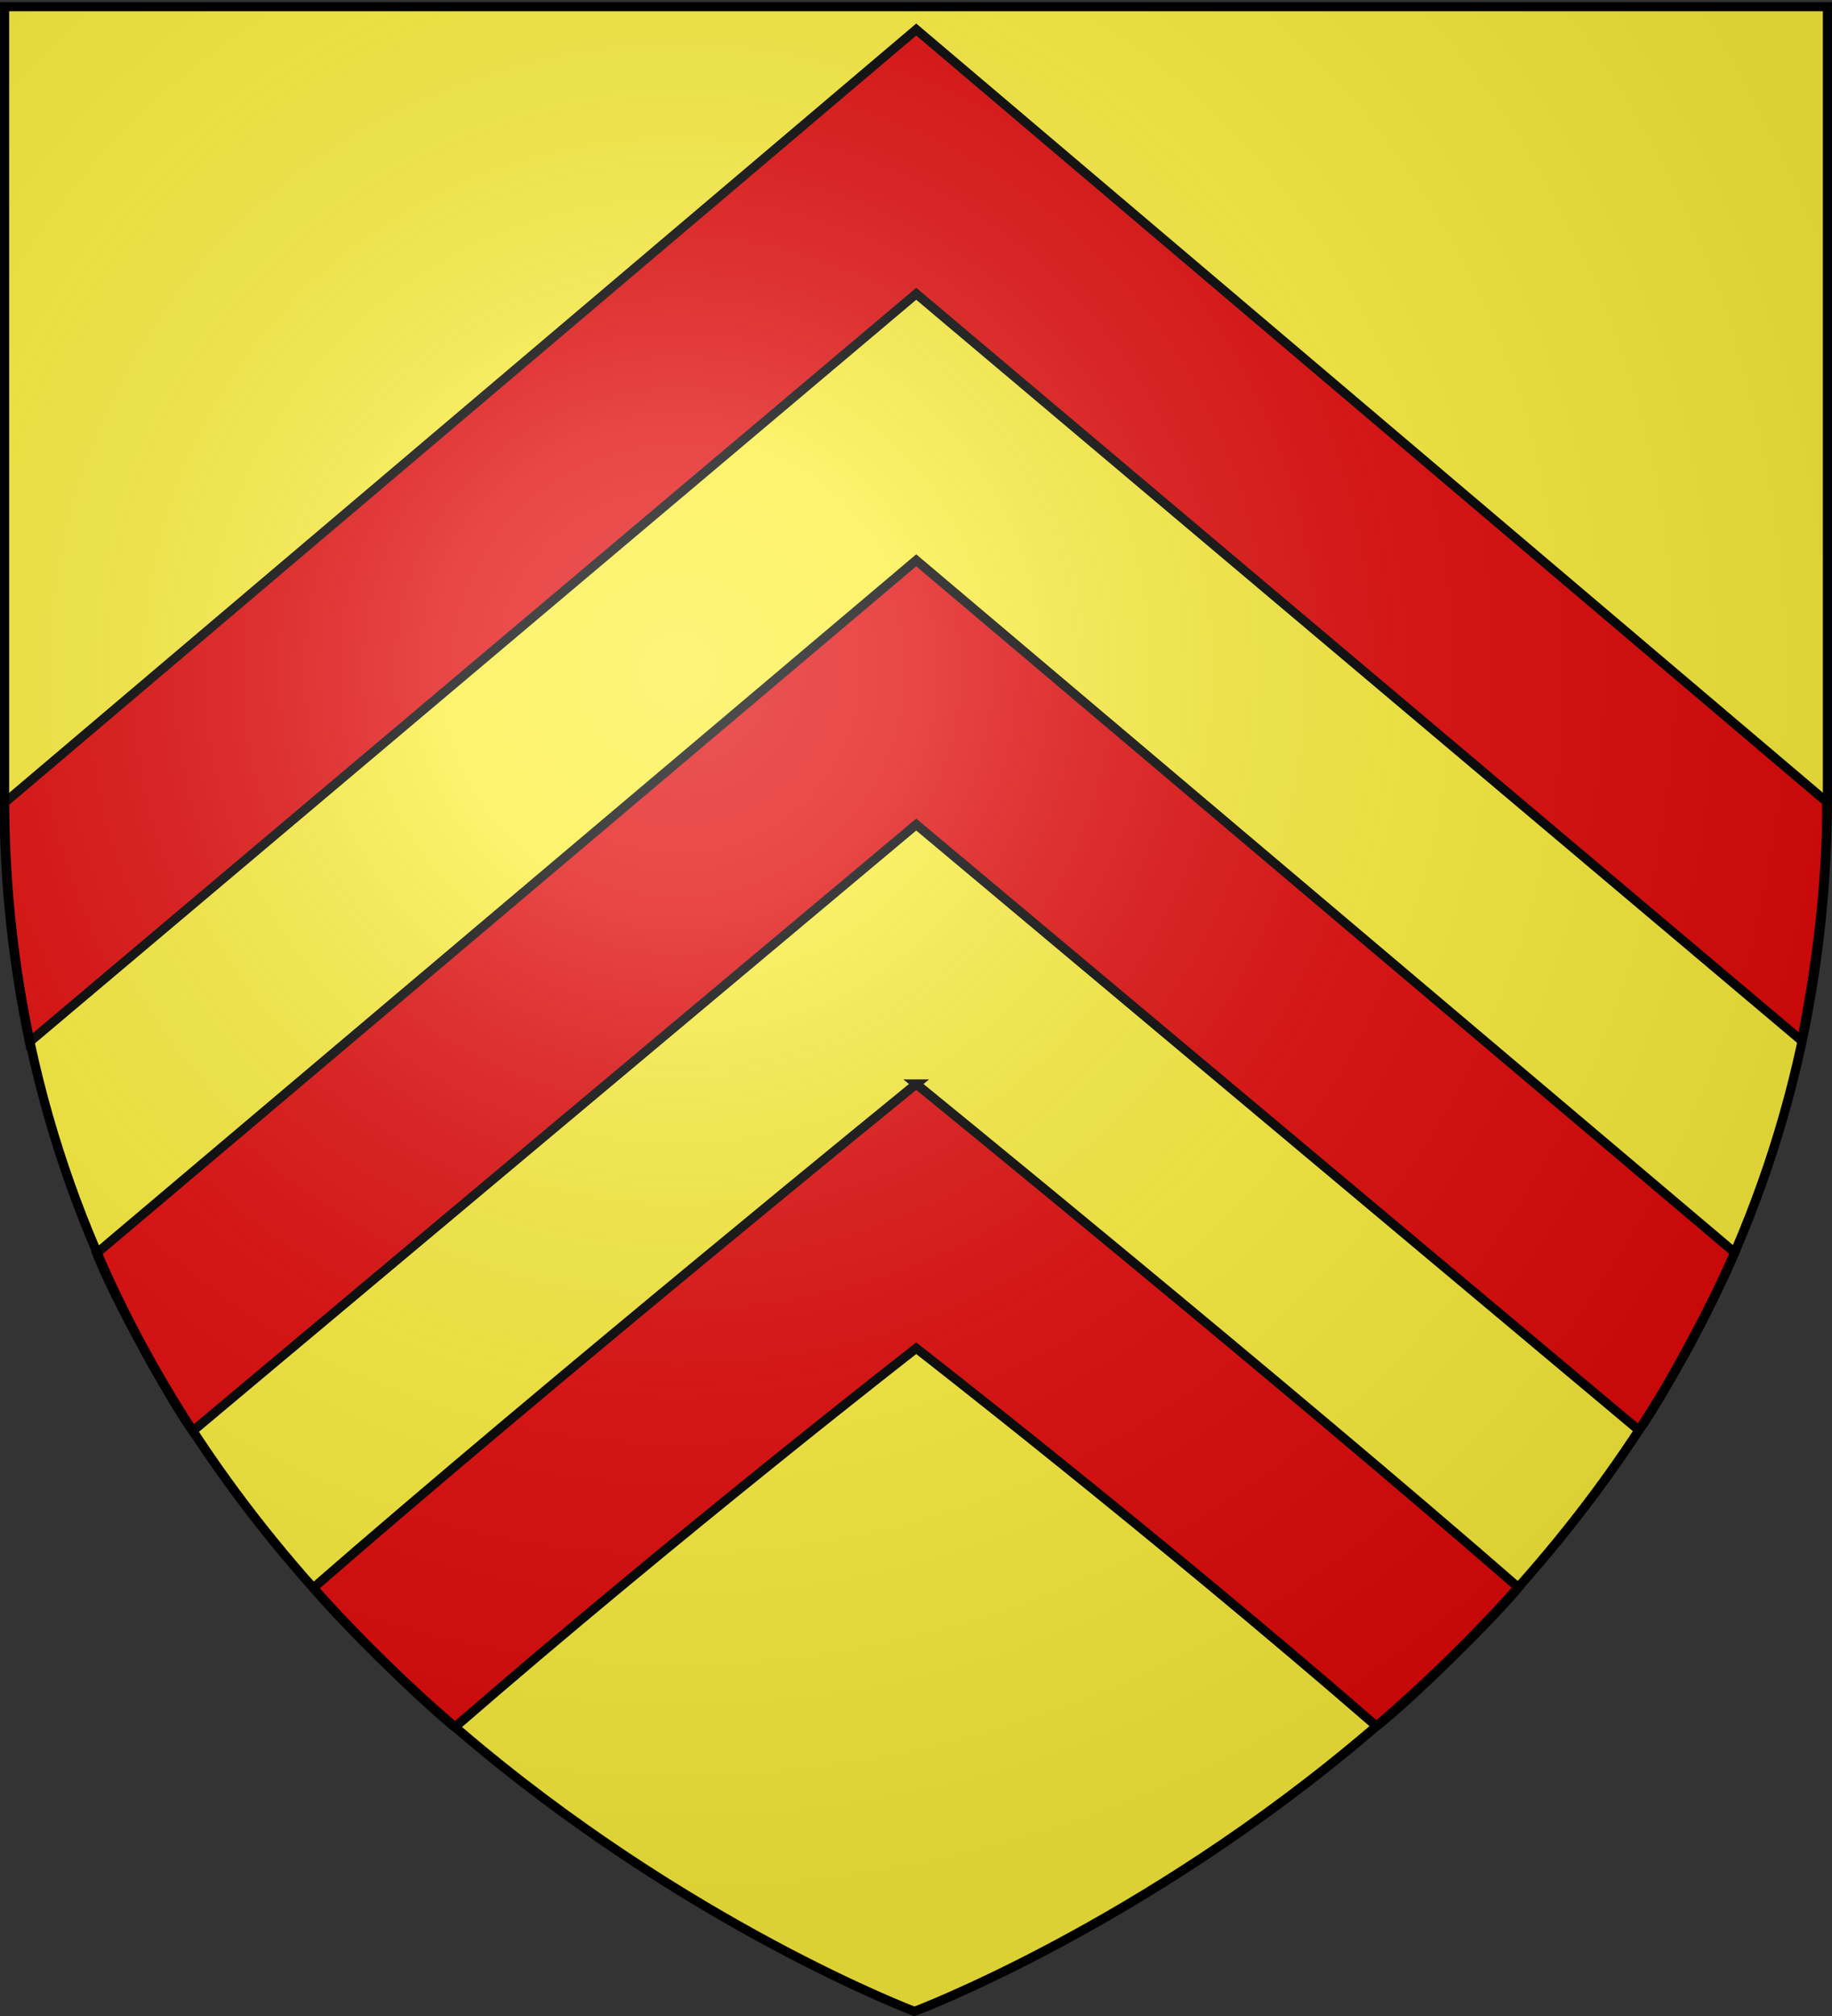
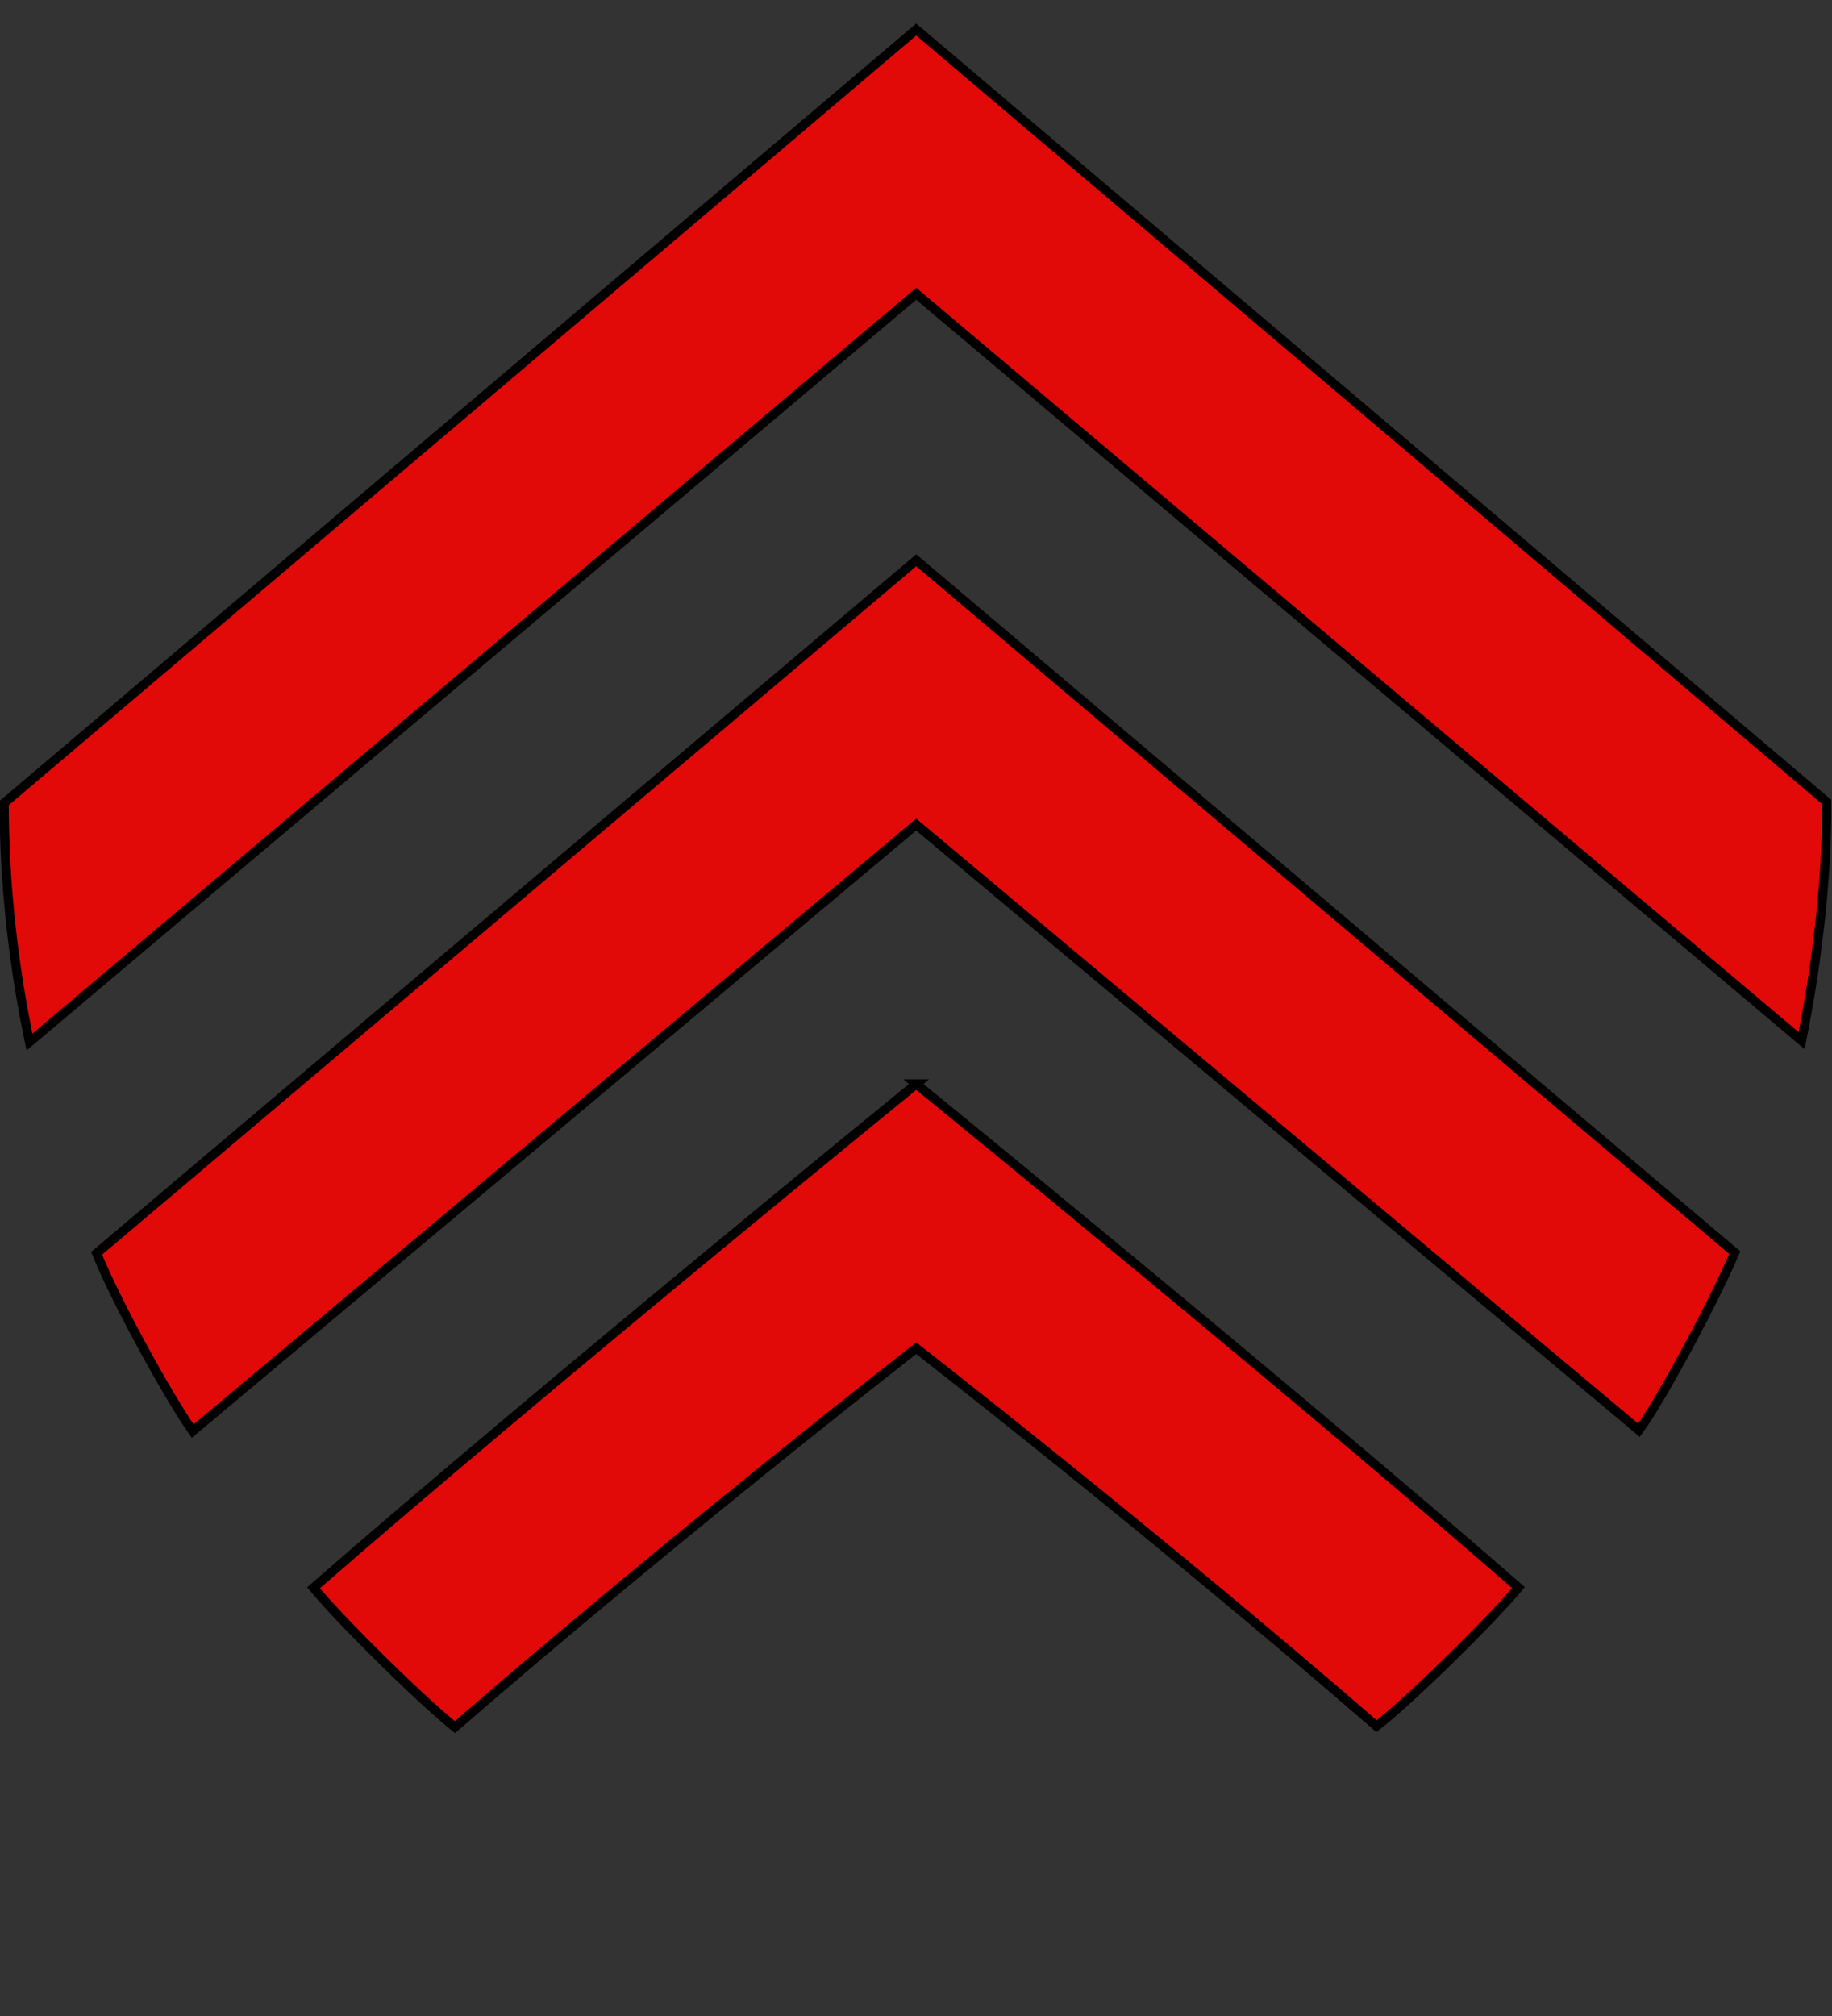
<svg xmlns="http://www.w3.org/2000/svg" xmlns:xlink="http://www.w3.org/1999/xlink" width="600" height="660" version="1.0">
  <rect width="100%" height="100%" fill="#333333" stroke="none" />
  <desc>Flag of Canton of Valais (Wallis)</desc>
  <defs>
    <radialGradient xlink:href="#a" id="c" cx="221.445" cy="226.331" r="300" fx="221.445" fy="226.331" gradientTransform="matrix(1.353 0 0 1.349 -77.63 -85.747)" gradientUnits="userSpaceOnUse" />
    <linearGradient id="a">
      <stop offset="0" style="stop-color:white;stop-opacity:.314" />
      <stop offset=".19" style="stop-color:white;stop-opacity:.251" />
      <stop offset=".6" style="stop-color:#6b6b6b;stop-opacity:.125" />
      <stop offset="1" style="stop-color:black;stop-opacity:.125" />
    </linearGradient>
  </defs>
  <g style="display:inline">
-     <path d="M301.228 658.5s298.5-112.32 298.5-397.772V2.176h-597v258.552c0 285.452 298.5 397.772 298.5 397.772" style="fill:#fcef3c;fill-opacity:1;fill-rule:evenodd;stroke:none;stroke-width:1px;stroke-linecap:butt;stroke-linejoin:miter;stroke-opacity:1;display:inline" />
    <g style="opacity:1;fill:#e20909;fill-opacity:1;stroke:#000;stroke-width:3;stroke-miterlimit:4;stroke-dasharray:none;stroke-opacity:1;display:inline">
      <path d="M300.228 9.5 1.517 262.74c.004 26.686 3.074 53.371 8.282 78.233l290.429-244.96 289.971 244.505c4.553-22.516 8.495-52.106 8.204-78.162zm0 173.767L31.798 410.121c5.683 14.396 23.074 46.316 31.455 58.233l236.975-198.573 236.7 198.287c7.46-10.153 25.62-44.188 31.372-58.165zm0 171.446s-122.733 99.855-197.41 164.933c9.292 11.142 34 35.598 46.309 45.633 72.607-63.008 151.1-124.053 151.1-124.053s78.267 60.832 150.76 123.726c11.472-8.938 37.635-34.749 46.48-45.372-74.544-64.982-197.24-164.867-197.24-164.867z" style="fill-rule:evenodd;stroke-linecap:butt;stroke-linejoin:miter" transform="translate(-.154 .166)" />
    </g>
  </g>
  <g style="display:inline">
-     <path d="M113.844 285.117z" style="fill:none;fill-opacity:.75;fill-rule:evenodd;stroke:#000;stroke-width:1px;stroke-linecap:butt;stroke-linejoin:miter;stroke-opacity:1" />
-   </g>
+     </g>
  <g style="display:inline">
-     <path d="M300 658.5s298.5-112.32 298.5-397.772V2.176H1.5v258.552C1.5 546.18 300 658.5 300 658.5" style="opacity:1;fill:url(#c);fill-opacity:1;fill-rule:evenodd;stroke:none;stroke-width:1px;stroke-linecap:butt;stroke-linejoin:miter;stroke-opacity:1" />
-   </g>
+     </g>
  <g style="display:inline">
-     <path d="M299.5 658.5S1.5 546.18 1.5 260.728V2.176h597v258.552c0 285.452-299 397.772-299 397.772z" style="opacity:1;fill:none;fill-opacity:1;fill-rule:evenodd;stroke:#000;stroke-width:3;stroke-linecap:butt;stroke-linejoin:miter;stroke-miterlimit:4;stroke-dasharray:none;stroke-opacity:1" />
-   </g>
+     </g>
</svg>